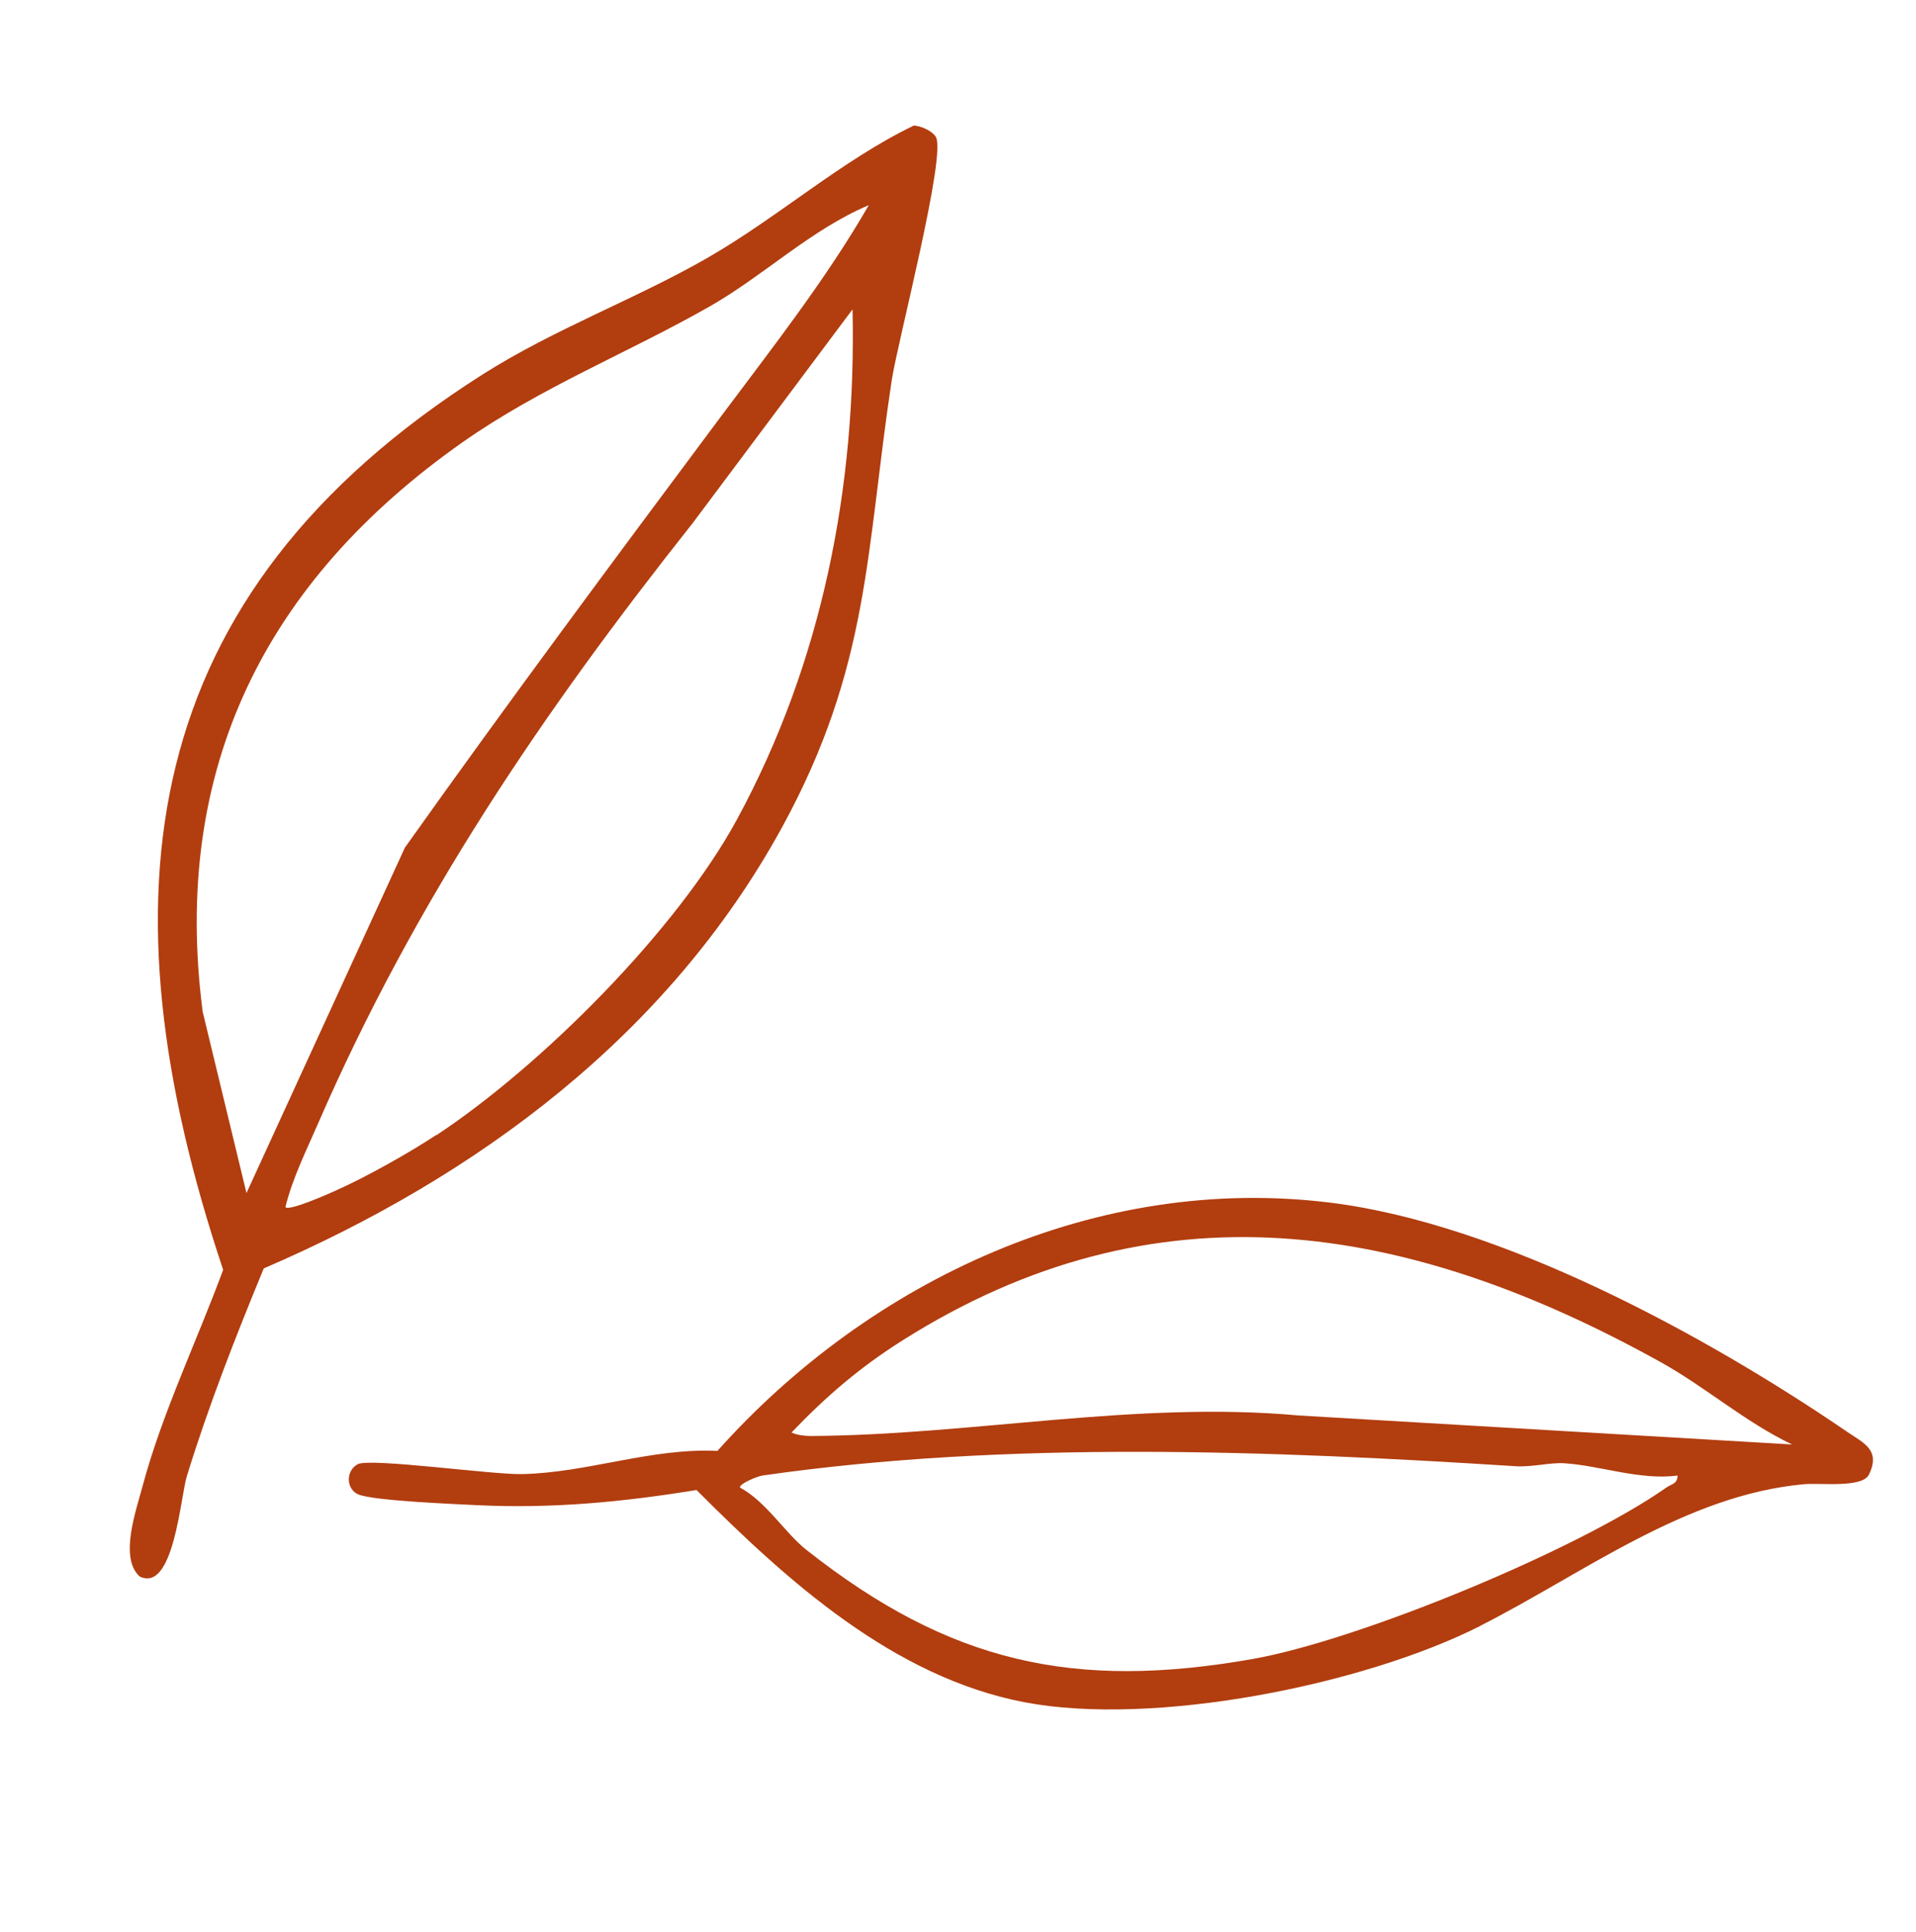
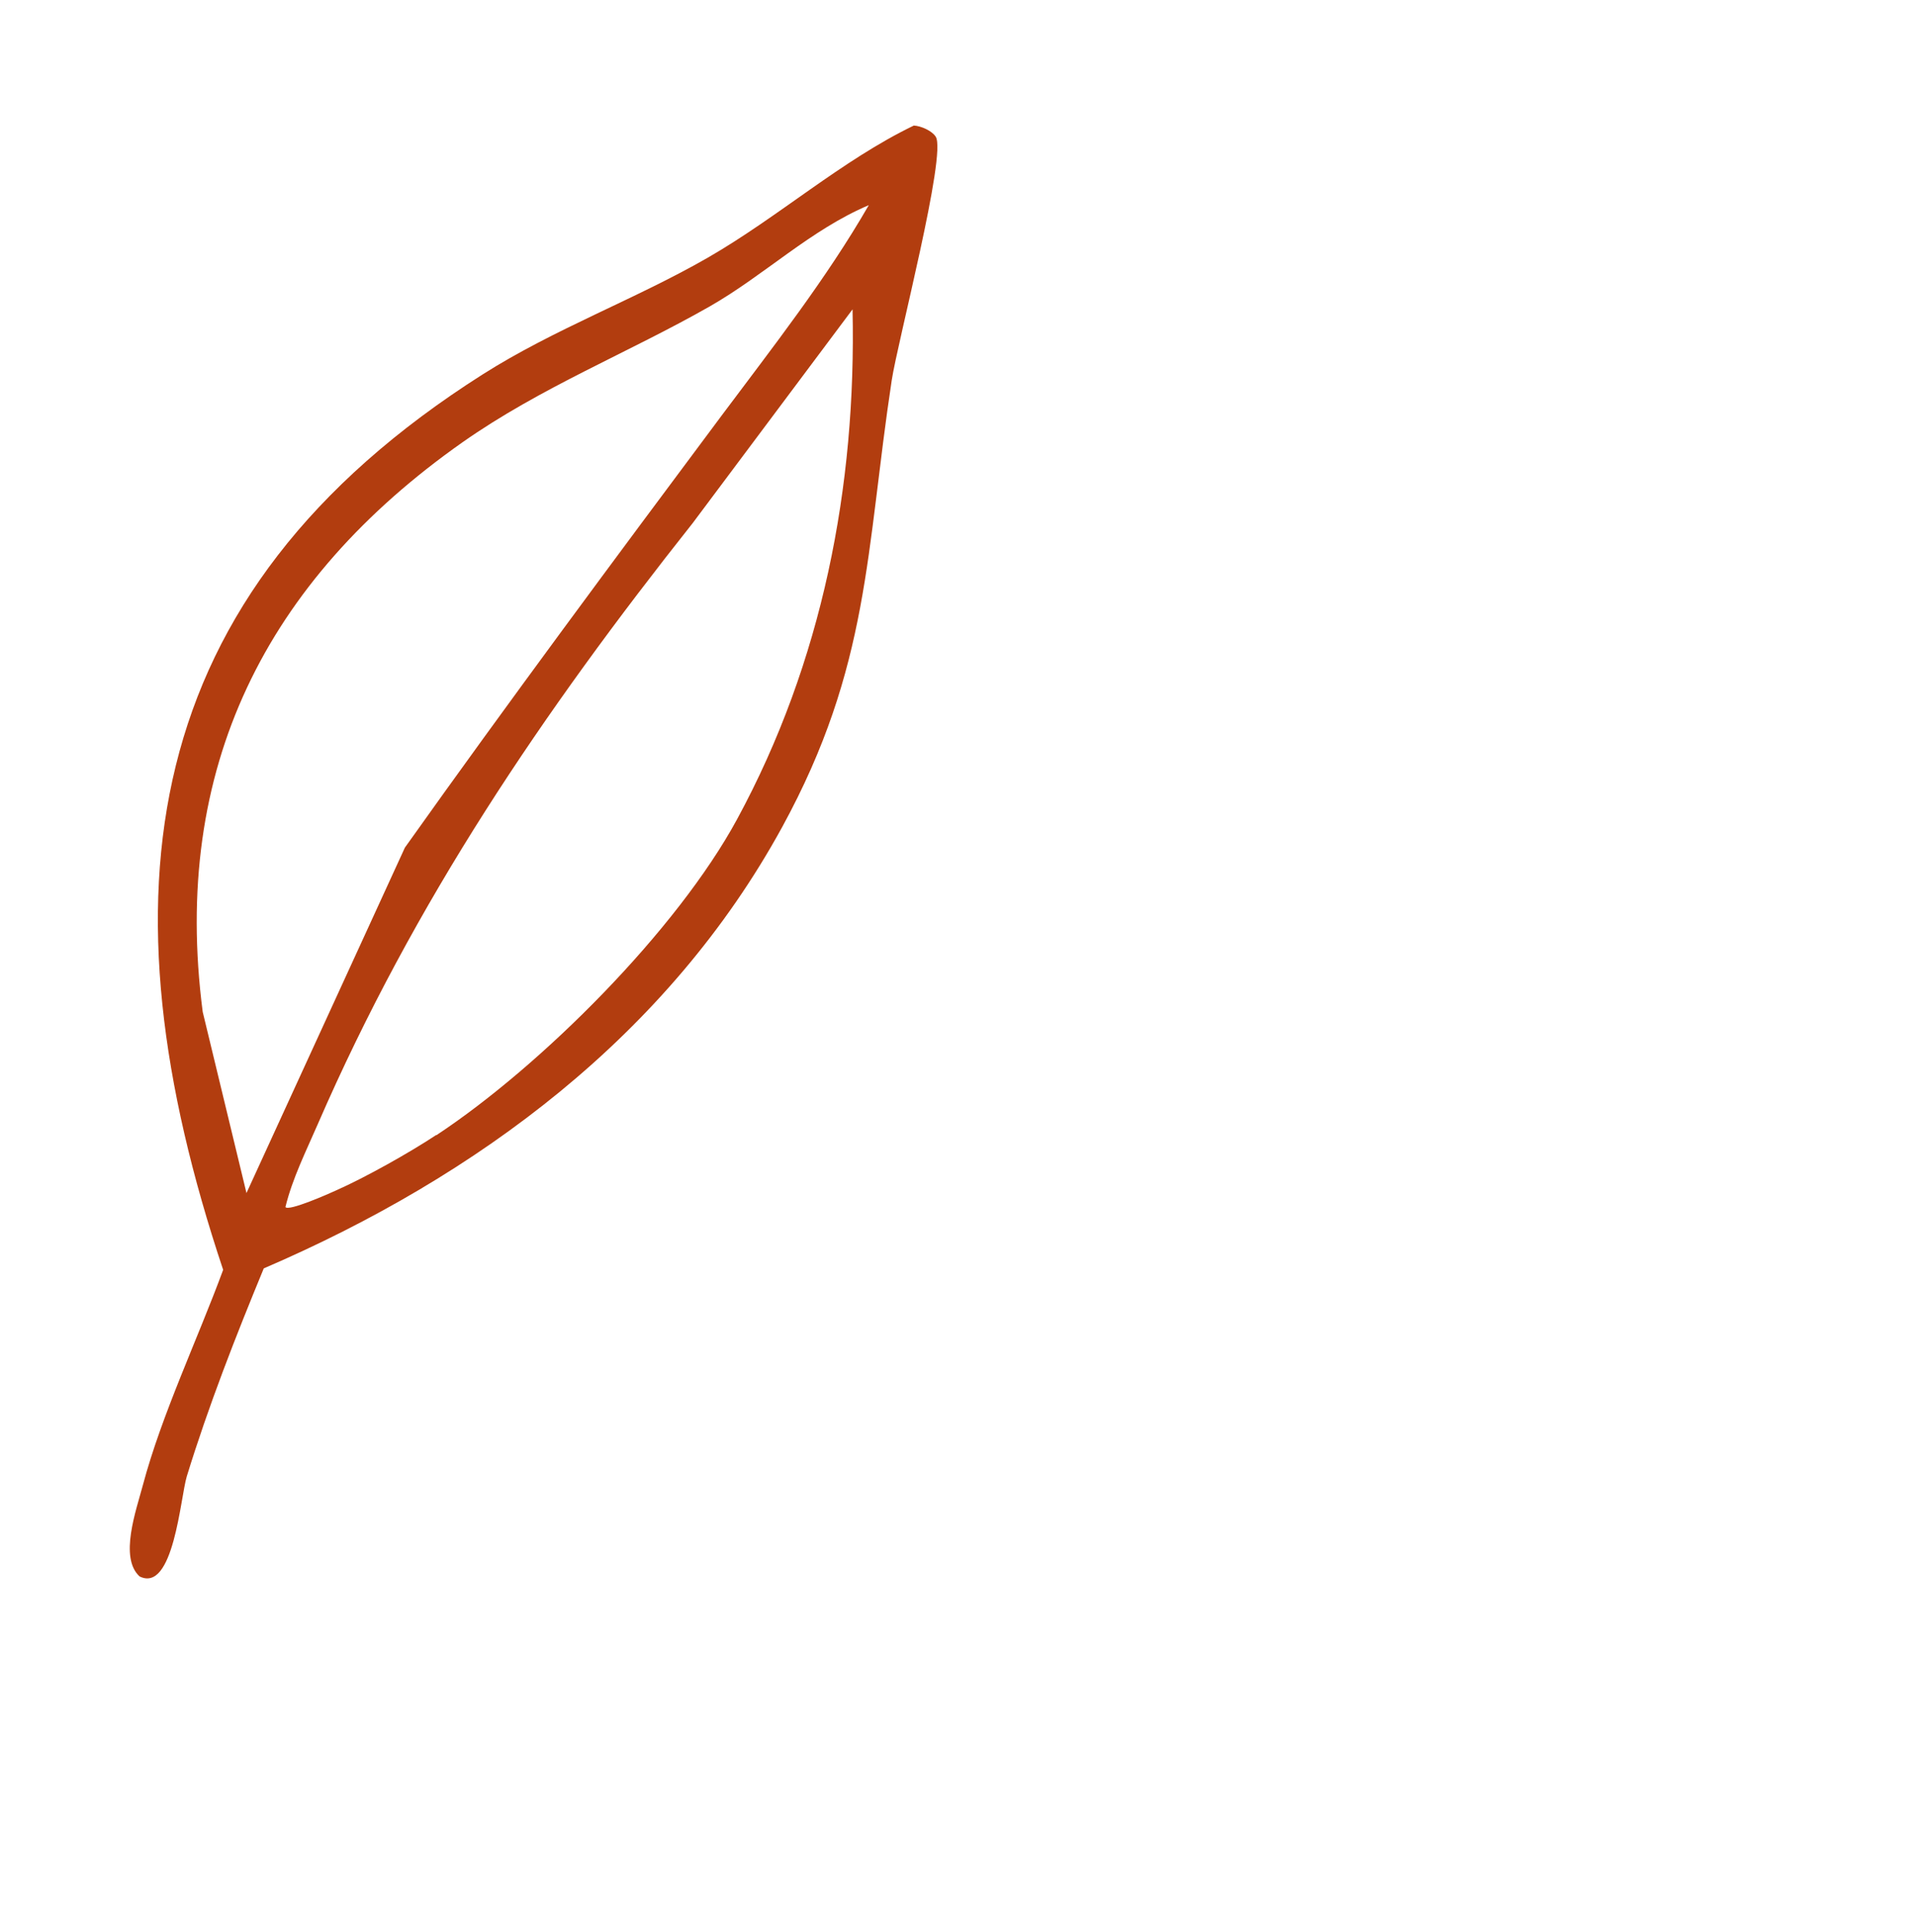
<svg xmlns="http://www.w3.org/2000/svg" width="120" height="121" viewBox="0 0 120 121" fill="none">
  <g filter="url(#filter0_n_161_370)">
-     <path d="M92.716 101.836C85.378 105.548 72.244 108.163 64.161 106.617C55.973 105.05 49.306 99.02 43.624 93.325C38.981 94.08 34.578 94.502 29.863 94.273C28.434 94.202 23.468 94 22.469 93.611C21.678 93.305 21.625 92.123 22.407 91.707C23.187 91.301 30.825 92.37 32.692 92.328C36.801 92.245 40.785 90.675 44.931 90.876C54.524 80.142 68.753 73.506 83.351 75.331C94.012 76.662 106.802 83.603 115.702 89.689C116.739 90.394 117.797 90.82 117.057 92.353C116.639 93.212 114.056 92.868 113.005 92.96C105.571 93.624 99.166 98.558 92.719 101.826L92.716 101.836ZM49.572 89.725C49.958 89.89 50.359 89.939 50.774 89.941C60.874 89.888 71.145 87.728 81.338 88.656L112.245 90.474C109.324 89.087 106.853 86.902 104.046 85.336C88.09 76.469 72.39 73.921 56.506 83.966C53.847 85.647 51.736 87.46 49.572 89.725ZM46.346 93.172C47.981 94.045 49.173 96.031 50.529 97.094C59.484 104.15 67.26 105.878 78.447 103.91C85.133 102.729 98.817 97.075 104.382 93.159C104.7 92.939 105.051 92.953 105.068 92.421C102.677 92.722 100.275 91.804 97.99 91.65C97.097 91.587 95.97 91.9 94.935 91.835C79.528 90.854 63.066 90.217 47.756 92.417C47.417 92.468 46.271 92.947 46.346 93.172Z" fill="#B23D0F" />
-   </g>
+     </g>
  <g filter="url(#filter1_n_161_370)">
    <path d="M58.606 8.565C59.306 9.656 56.207 21.445 55.849 23.822C54.223 34.534 54.489 41.731 48.987 51.804C41.856 64.831 29.906 73.685 16.52 79.444C14.762 83.7 13.053 88.062 11.697 92.476C11.3 93.781 10.874 99.793 8.741 98.737C7.455 97.559 8.529 94.597 8.948 93.018C10.124 88.603 12.384 83.861 13.976 79.534C6.192 56.246 8.438 37.292 30.227 23.452C34.736 20.588 39.816 18.738 44.342 16.132C48.76 13.586 52.71 10.048 57.232 7.864C57.675 7.885 58.36 8.187 58.597 8.551L58.606 8.565ZM15.444 74.709L25.359 53.088C31.845 43.961 38.518 34.981 45.197 26.027C48.4 21.739 51.739 17.491 54.413 12.849C50.763 14.397 47.894 17.221 44.457 19.189C39.373 22.088 33.877 24.248 28.951 27.713C16.655 36.373 10.715 48.117 12.695 63.374L15.439 74.732L15.444 74.709ZM27.336 71.099C33.938 66.733 42.402 58.253 46.168 51.305C51.499 41.473 53.642 30.484 53.395 19.376L43.386 32.761C33.973 44.64 25.983 56.422 19.908 70.398C19.175 72.091 18.322 73.784 17.877 75.599C18.043 75.9 20.63 74.755 21.058 74.556C22.885 73.746 25.654 72.193 27.313 71.094L27.336 71.099Z" fill="#B23D0F" />
  </g>
  <defs>
    <filter id="filter0_n_161_370" x="21.848" y="75.03" width="95.457" height="32.04" filterUnits="userSpaceOnUse" color-interpolation-filters="sRGB">
      <feFlood flood-opacity="0" result="BackgroundImageFix" />
      <feBlend mode="normal" in="SourceGraphic" in2="BackgroundImageFix" result="shape" />
      <feTurbulence type="fractalNoise" baseFrequency="2.083 2.083" stitchTiles="stitch" numOctaves="3" result="noise" seed="3789" />
      <feColorMatrix in="noise" type="luminanceToAlpha" result="alphaNoise" />
      <feComponentTransfer in="alphaNoise" result="coloredNoise1">
        <feFuncA type="discrete" />
      </feComponentTransfer>
      <feComposite operator="in" in2="shape" in="coloredNoise1" result="noise1Clipped" />
      <feFlood flood-color="rgba(119, 42, 12, 0.69)" result="color1Flood" />
      <feComposite operator="in" in2="noise1Clipped" in="color1Flood" result="color1" />
      <feMerge result="effect1_noise_161_370">
        <feMergeNode in="shape" />
        <feMergeNode in="color1" />
      </feMerge>
    </filter>
    <filter id="filter1_n_161_370" x="8.129" y="7.864" width="50.58" height="90.998" filterUnits="userSpaceOnUse" color-interpolation-filters="sRGB">
      <feFlood flood-opacity="0" result="BackgroundImageFix" />
      <feBlend mode="normal" in="SourceGraphic" in2="BackgroundImageFix" result="shape" />
      <feTurbulence type="fractalNoise" baseFrequency="2.083 2.083" stitchTiles="stitch" numOctaves="3" result="noise" seed="3789" />
      <feColorMatrix in="noise" type="luminanceToAlpha" result="alphaNoise" />
      <feComponentTransfer in="alphaNoise" result="coloredNoise1">
        <feFuncA type="discrete" />
      </feComponentTransfer>
      <feComposite operator="in" in2="shape" in="coloredNoise1" result="noise1Clipped" />
      <feFlood flood-color="rgba(119, 42, 12, 0.69)" result="color1Flood" />
      <feComposite operator="in" in2="noise1Clipped" in="color1Flood" result="color1" />
      <feMerge result="effect1_noise_161_370">
        <feMergeNode in="shape" />
        <feMergeNode in="color1" />
      </feMerge>
    </filter>
  </defs>
</svg>